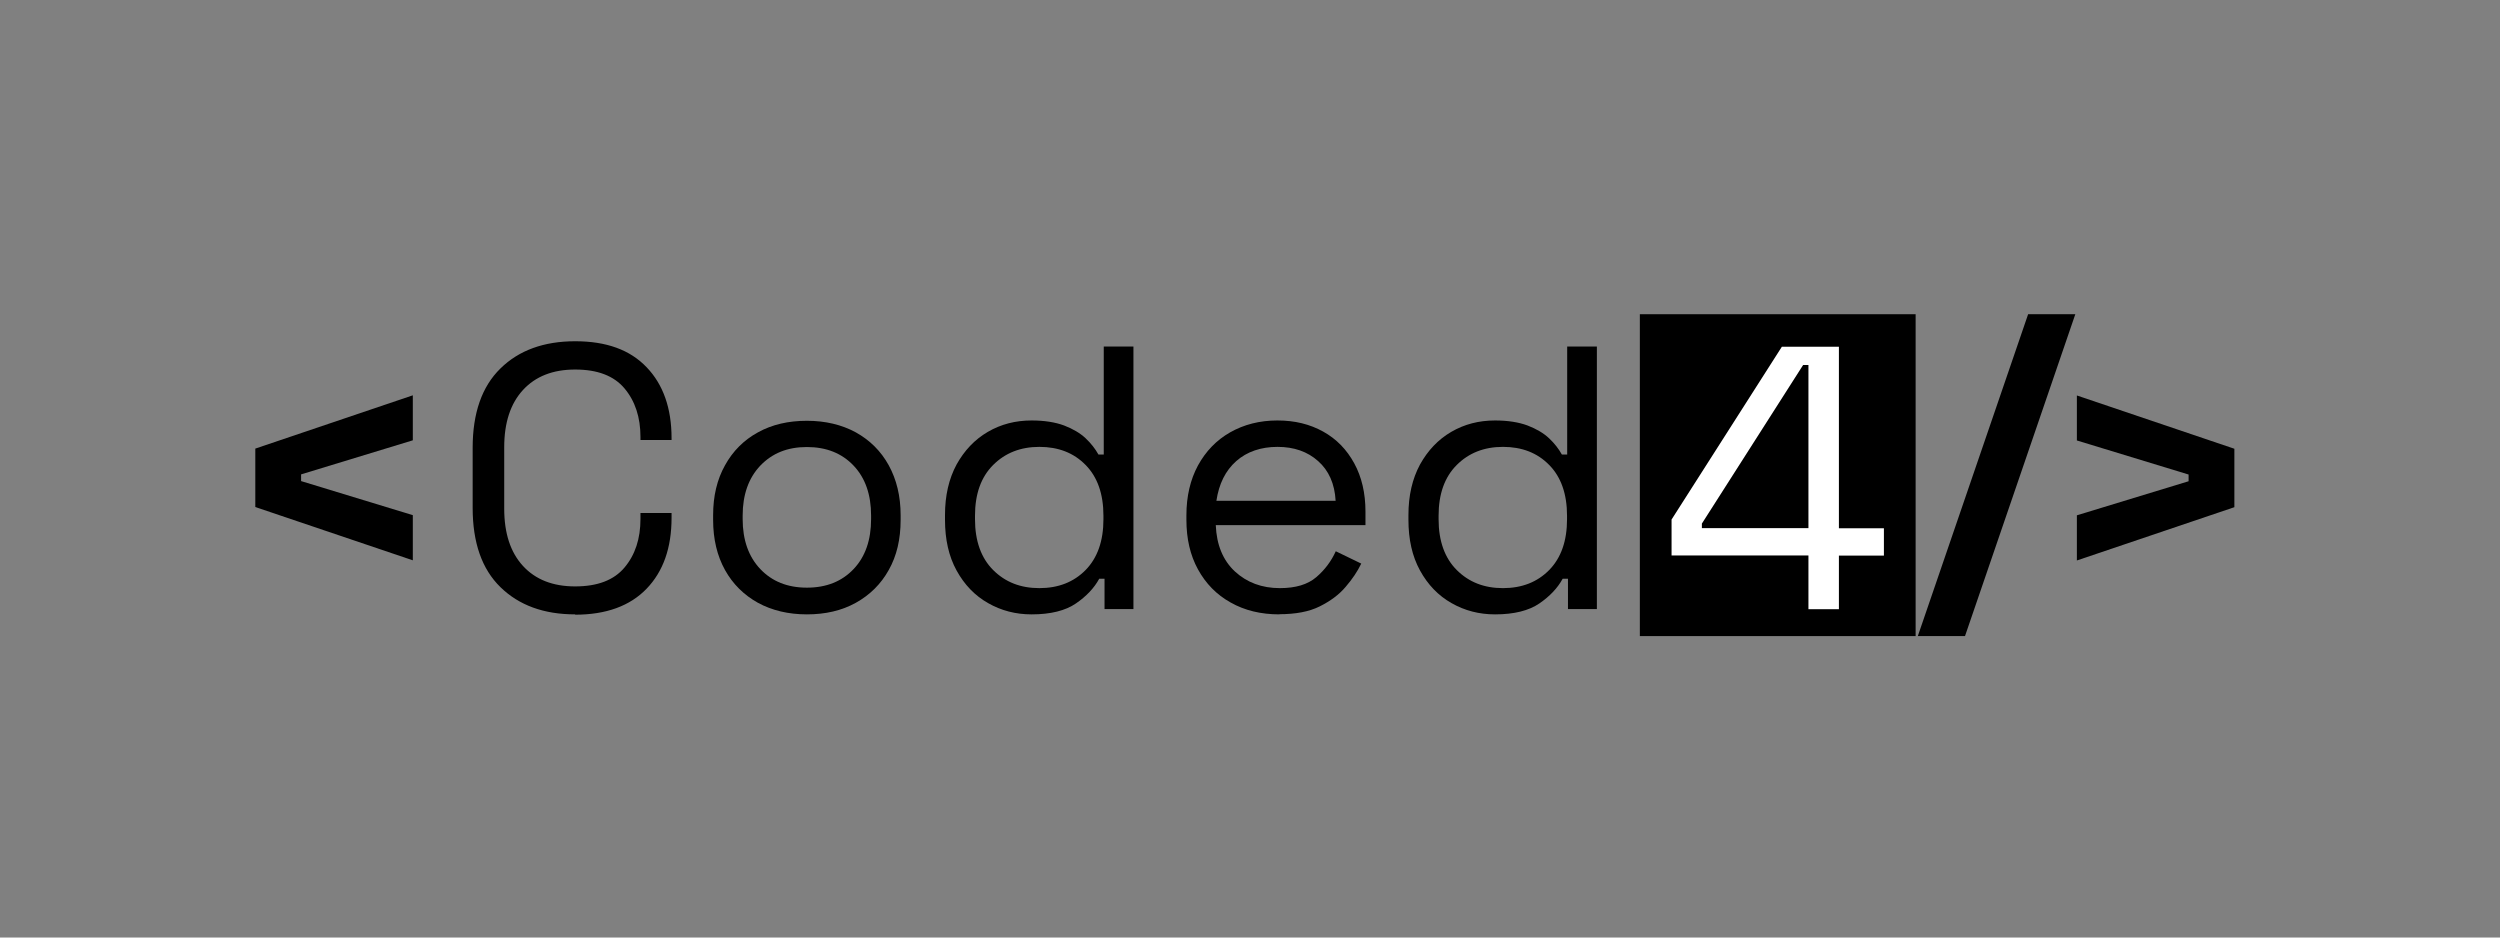
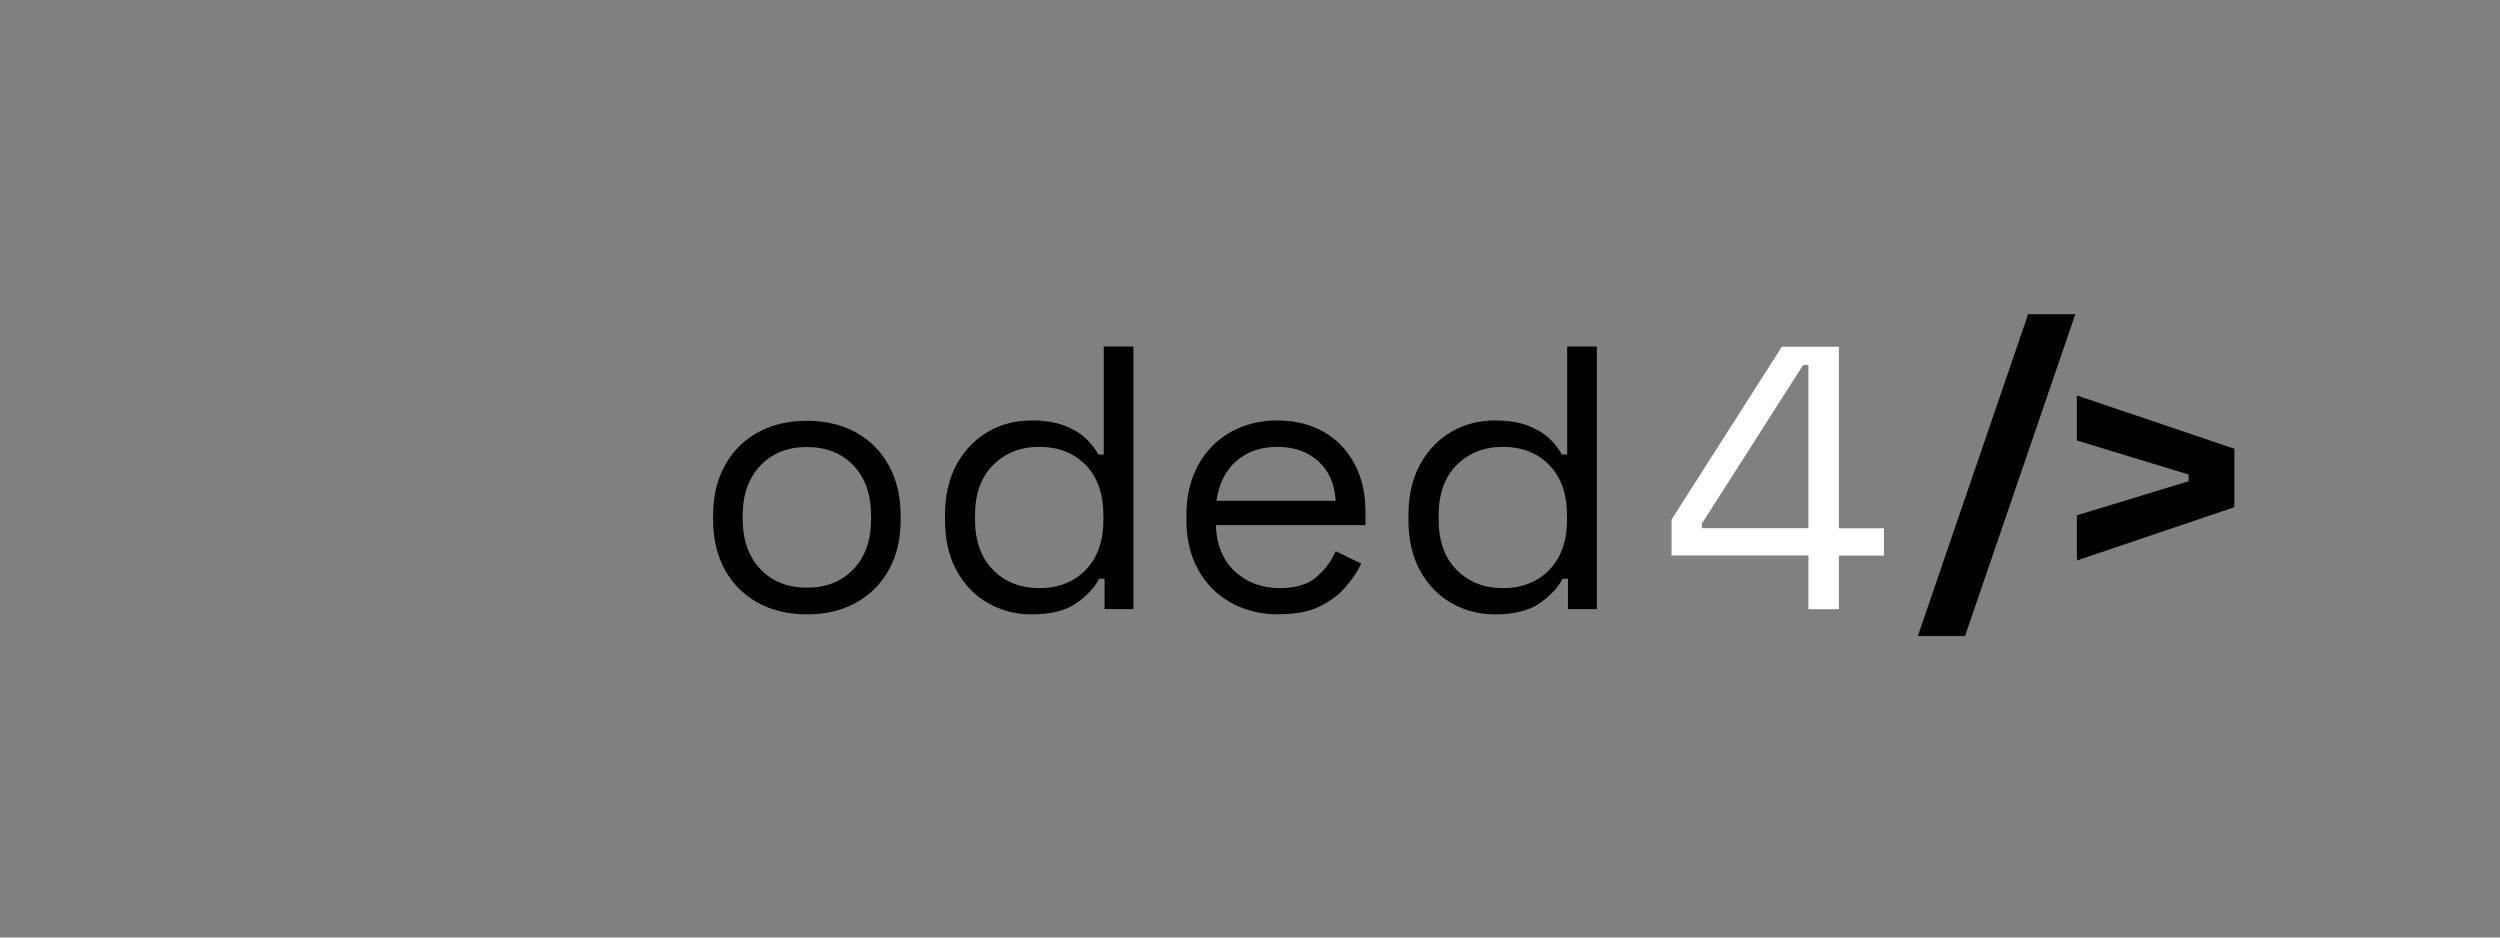
<svg xmlns="http://www.w3.org/2000/svg" id="Calque_1" data-name="Calque 1" viewBox="0 0 160 60">
  <rect x="0" y="0" width="160" height="60" fill="#808080" stroke="none" />
  <defs>
    <style>
      .cls-1 {
        fill: #fff;
      }
    </style>
  </defs>
-   <rect x="104.95" y="20.11" width="17.65" height="20.6" />
  <g>
-     <path d="M26.42,35.86l-10.08-3.41v-3.74l10.08-3.41v2.88l-7.15,2.18v.43l7.15,2.18v2.88h0Z" />
-     <path d="M36.81,39.32c-2,0-3.59-.58-4.78-1.74s-1.78-2.85-1.78-5.08v-3.84c0-2.22.59-3.92,1.78-5.08,1.18-1.16,2.78-1.74,4.78-1.74s3.51.55,4.57,1.66c1.06,1.1,1.6,2.62,1.6,4.54v.12h-1.99v-.19c0-1.26-.34-2.3-1.02-3.11s-1.73-1.21-3.16-1.21-2.54.44-3.34,1.31c-.8.87-1.2,2.09-1.2,3.66v3.94c0,1.57.4,2.79,1.2,3.66s1.91,1.31,3.34,1.31,2.48-.4,3.16-1.21,1.02-1.84,1.02-3.11v-.38h1.99v.31c0,1.92-.53,3.43-1.6,4.54-1.06,1.1-2.59,1.66-4.57,1.66v-.02Z" />
    <path d="M51.64,39.32c-1.18,0-2.23-.25-3.13-.74-.9-.5-1.61-1.2-2.11-2.1s-.76-1.97-.76-3.2v-.31c0-1.22.25-2.28.76-3.19.5-.91,1.21-1.62,2.11-2.11.9-.5,1.95-.74,3.13-.74s2.23.25,3.13.74c.9.5,1.61,1.2,2.11,2.11s.76,1.98.76,3.19v.31c0,1.23-.25,2.3-.76,3.2-.5.9-1.21,1.6-2.11,2.1s-1.95.74-3.13.74ZM51.64,37.61c1.25,0,2.24-.4,2.99-1.19s1.12-1.86,1.12-3.2v-.22c0-1.34-.37-2.41-1.12-3.2s-1.74-1.19-2.99-1.19-2.22.4-2.98,1.19c-.75.79-1.13,1.86-1.13,3.2v.22c0,1.34.38,2.41,1.13,3.2.75.79,1.74,1.19,2.98,1.19Z" />
    <path d="M66.02,39.32c-1.01,0-1.94-.24-2.78-.72-.85-.48-1.52-1.18-2.02-2.09-.5-.91-.74-1.99-.74-3.24v-.31c0-1.25.25-2.32.74-3.23.5-.9,1.16-1.6,2-2.09s1.77-.73,2.8-.73c.82,0,1.51.11,2.08.32.57.22,1.03.49,1.38.82s.62.68.82,1.04h.34v-6.91h1.9v16.8h-1.85v-1.94h-.34c-.32.59-.82,1.12-1.49,1.58s-1.62.7-2.83.7h-.01ZM66.52,37.64c1.22,0,2.2-.39,2.96-1.16.76-.78,1.14-1.86,1.14-3.25v-.22c0-1.39-.38-2.48-1.14-3.25-.76-.78-1.75-1.16-2.96-1.16s-2.19.39-2.96,1.16c-.78.78-1.16,1.86-1.16,3.25v.22c0,1.39.39,2.48,1.16,3.25.78.78,1.76,1.16,2.96,1.16Z" />
    <path d="M81.88,39.32c-1.18,0-2.22-.25-3.12-.76-.9-.5-1.59-1.21-2.09-2.12s-.74-1.97-.74-3.17v-.29c0-1.22.25-2.28.74-3.19.5-.91,1.18-1.62,2.06-2.12s1.89-.76,3.02-.76,2.08.24,2.93.71,1.51,1.15,1.99,2.03c.48.88.72,1.91.72,3.1v.86h-9.58c.05,1.26.46,2.25,1.22,2.96.77.71,1.73,1.07,2.88,1.07,1.01,0,1.78-.23,2.33-.7.54-.46.96-1.02,1.25-1.66l1.63.79c-.24.5-.57.99-1,1.49-.42.5-.98.91-1.66,1.25s-1.55.5-2.6.5h.02ZM77.85,32.05h7.63c-.06-1.09-.44-1.94-1.12-2.54-.68-.61-1.55-.91-2.6-.91s-1.95.3-2.64.91-1.11,1.46-1.27,2.54Z" />
    <path d="M95.68,39.32c-1.01,0-1.94-.24-2.78-.72-.85-.48-1.52-1.18-2.02-2.09-.5-.91-.74-1.99-.74-3.24v-.31c0-1.25.25-2.32.74-3.23.5-.9,1.16-1.6,2-2.09s1.77-.73,2.8-.73c.82,0,1.51.11,2.08.32.57.22,1.03.49,1.38.82s.62.68.82,1.04h.34v-6.91h1.9v16.8h-1.85v-1.94h-.34c-.32.59-.82,1.12-1.49,1.58s-1.62.7-2.83.7h-.01ZM96.19,37.64c1.22,0,2.2-.39,2.96-1.16.76-.78,1.14-1.86,1.14-3.25v-.22c0-1.39-.38-2.48-1.14-3.25-.76-.78-1.75-1.16-2.96-1.16s-2.19.39-2.96,1.16c-.78.78-1.16,1.86-1.16,3.25v.22c0,1.39.39,2.48,1.16,3.25.78.78,1.76,1.16,2.96,1.16Z" />
    <path class="cls-1" d="M115.74,38.98v-3.43h-8.76v-2.3l7.06-11.06h3.65v11.62h2.88v1.75h-2.88v3.43h-1.95ZM108.92,33.8h6.82v-10.44h-.34l-6.48,10.15v.29Z" />
    <path d="M122.74,40.71l7.06-20.6h3.02l-7.06,20.6h-3.02Z" />
    <path d="M132.92,35.86v-2.88l7.15-2.18v-.43l-7.15-2.18v-2.88l10.08,3.41v3.74l-10.08,3.41h0Z" />
  </g>
</svg>